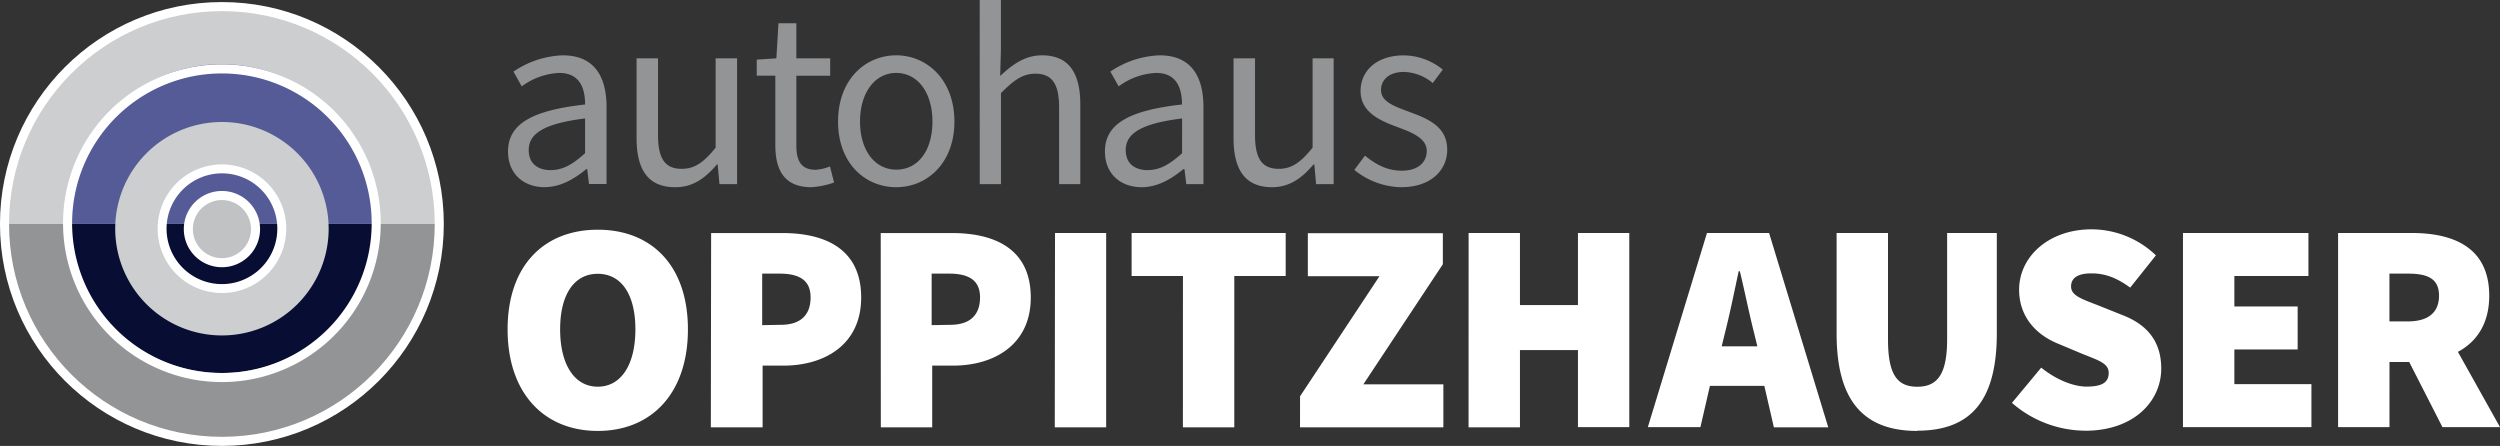
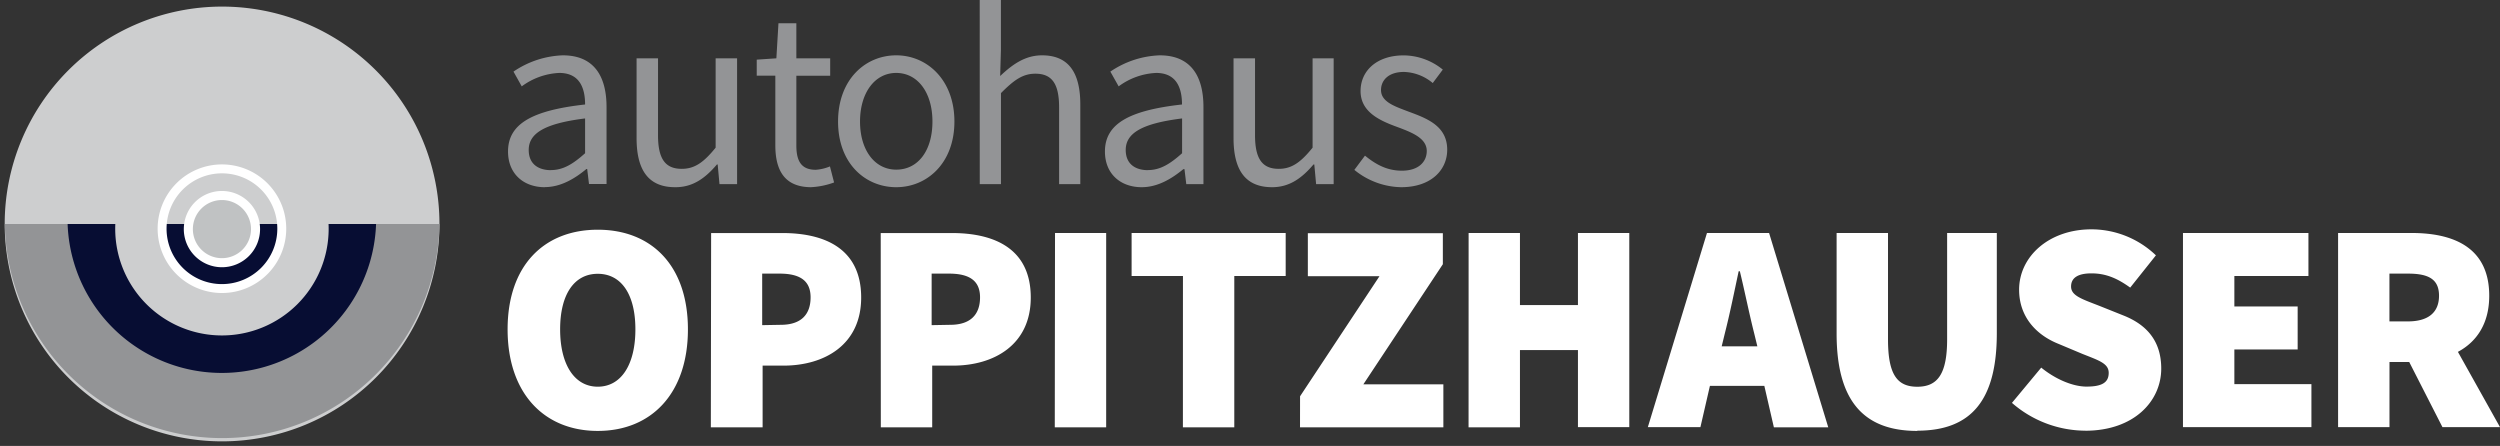
<svg xmlns="http://www.w3.org/2000/svg" id="Ebene_1" data-name="Ebene 1" viewBox="0 0 526.84 93.97">
  <rect x="0" y="0" width="526.84" height="93.97" fill="#333333" stroke="none" />
  <defs>
    <style>.cls-1,.cls-7,.cls-9{fill:none;}.cls-2{clip-path:url(#clip-path);}.cls-3{fill:#cdcecf;}.cls-4{fill:#939496;}.cls-5{fill:#555b96;}.cls-6{fill:#070d33;}.cls-7,.cls-9{stroke:#fff;stroke-miterlimit:10;}.cls-7{stroke-width:1.91px;}.cls-8{fill:#c0c2c3;}.cls-9{stroke-width:1.88px;}.cls-10{fill:#fff;}</style>
    <clipPath id="clip-path" transform="translate(-5.39 -52.71)">
      <rect class="cls-1" width="538.58" height="198.43" />
    </clipPath>
  </defs>
  <g class="cls-2">
    <path class="cls-3" d="M98,99.91A45.81,45.81,0,1,1,52.16,54.1,45.81,45.81,0,0,1,98,99.91" transform="translate(-5.39 -52.71)" />
    <path class="cls-4" d="M98,99.91a45.8,45.8,0,0,1-91.59,0Z" transform="translate(-5.39 -52.71)" />
-     <path class="cls-5" d="M19.64,99.9a32.52,32.52,0,1,1,65,0Z" transform="translate(-5.39 -52.71)" />
    <path class="cls-6" d="M19.64,99.92a32.52,32.52,0,0,0,65,0Z" transform="translate(-5.39 -52.71)" />
-     <path class="cls-7" d="M84.67,99.74A32.52,32.52,0,1,1,52.16,67.23,32.51,32.51,0,0,1,84.67,99.74Z" transform="translate(-5.39 -52.71)" />
    <path class="cls-8" d="M52.16,93.87a7.1,7.1,0,1,0,7.08,7.1,7.09,7.09,0,0,0-7.08-7.1" transform="translate(-5.39 -52.71)" />
    <path class="cls-3" d="M52.16,113.51a12.6,12.6,0,1,1,12.6-12.6,12.61,12.61,0,0,1-12.6,12.6m0-35.09a22.49,22.49,0,1,0,22.49,22.49A22.49,22.49,0,0,0,52.16,78.42" transform="translate(-5.39 -52.71)" />
    <path class="cls-9" d="M64.77,100.9a12.61,12.61,0,1,1-12.6-12.6A12.6,12.6,0,0,1,64.77,100.9Z" transform="translate(-5.39 -52.71)" />
    <path class="cls-7" d="M59.24,101a7.08,7.08,0,1,1-7.08-7.09A7.08,7.08,0,0,1,59.24,101Z" transform="translate(-5.39 -52.71)" />
-     <circle class="cls-7" cx="46.76" cy="47.2" r="45.81" />
    <path class="cls-10" d="M532.23,142.72l-8.87-15.86c4-2.14,6.6-6,6.6-11.83,0-10.2-7.55-13.22-16.36-13.22H498.11v40.91h10.83V129h4.16l7,13.72Zm-23.3-32.35h3.9c4.28,0,6.55,1.13,6.55,4.66s-2.27,5.41-6.55,5.41h-3.9Zm-43.51,32.35h27.07v-9.06H476.25v-7.3h13.34v-9.07H476.25v-6.42h15.61v-9.06H465.42Zm-20.58.76c10.2,0,16-6.17,16-13.1,0-5.66-2.9-9.19-8-11.2l-5-2c-3.71-1.45-6-2.14-6-4.09s1.64-2.77,4.28-2.77c3,0,5.41,1,8.18,3l5.42-6.8a19.66,19.66,0,0,0-13.6-5.48c-8.94,0-15.23,5.73-15.23,12.72,0,5.91,3.84,9.63,8.24,11.39l5.1,2.14c3.46,1.38,5.54,2,5.54,4s-1.38,2.89-4.66,2.89c-3,0-6.67-1.64-9.56-4l-6.17,7.43a23.66,23.66,0,0,0,15.48,5.86m-35.41,0c11.45,0,16.74-6.55,16.74-20.52V101.81H415.72v22.4c0,7.31-2,10-6.29,10s-6.17-2.64-6.17-10v-22.4H392.43V123c0,14,5.54,20.52,17,20.52m-30.22-.76h11.46L378.2,101.81H365.11l-12.46,40.91h11.08l2-8.69H377.2Zm-11-17.06.69-2.83c1-3.9,2-8.81,2.89-13h.25c1,4.1,2,9.07,3,13l.69,2.83Zm-53.34,17.06H325.7V126.48h12.22v16.24h10.82V101.81H337.92V117H325.7V101.81H314.88Zm-35.52,0h30.21v-9.06H292.7l16.75-25.31v-6.54H281v9.06H296.1l-16.74,25.31Zm-24.68,0h10.83V110.87h10.83v-9.06H243.86v9.06h10.82Zm-27,0h10.83V101.81H227.72Zm-25.95-21.53V110.37h3.65c4.16,0,6.55,1.38,6.55,5s-2,5.79-6.3,5.79Zm-10.71,21.53h10.83v-13h4.4c8.56,0,16.37-4.34,16.37-14.35,0-10.32-7.68-13.59-16.62-13.59h-15Zm-25-21.53V110.37h3.65c4.16,0,6.55,1.38,6.55,5s-2,5.79-6.29,5.79Zm-10.82,21.53H166.1v-13h4.4c8.56,0,16.37-4.34,16.37-14.35,0-10.32-7.68-13.59-16.62-13.59h-15Zm-23.83-8.56c-4.91,0-7.93-4.66-7.93-12.08s3-11.71,7.93-11.71,7.93,4.28,7.93,11.71-3,12.08-7.93,12.08m0,9.32c11.33,0,19-7.94,19-21.4s-7.68-21-19-21-19,7.55-19,21,7.68,21.4,19,21.4" transform="translate(-5.39 -52.71)" />
    <path class="cls-4" d="M300.67,92.16c6.26,0,9.7-3.59,9.7-7.9,0-5-4.25-6.59-8.07-8-3-1.14-5.88-2.07-5.88-4.58,0-2,1.52-3.81,4.84-3.81a9.86,9.86,0,0,1,6.06,2.34l2.12-2.83a13.21,13.21,0,0,0-8.23-3c-5.72,0-9.1,3.27-9.1,7.52,0,4.47,4.14,6.27,7.9,7.63,2.89,1.09,6.05,2.29,6.05,5,0,2.29-1.74,4.15-5.23,4.15-3.16,0-5.5-1.31-7.79-3.17l-2.24,3a16,16,0,0,0,9.87,3.65m-27.2,0c3.65,0,6.27-1.9,8.72-4.79h.17l.38,4.14h3.7V65H282V83.83c-2.5,3.1-4.41,4.46-7.13,4.46-3.49,0-5-2.12-5-7.08V65h-4.53V81.81c0,6.76,2.51,10.35,8.12,10.35m-26.15-3.59c-2.62,0-4.69-1.26-4.69-4.25,0-3.38,3.05-5.56,11.88-6.65V85c-2.56,2.29-4.63,3.55-7.19,3.55M246,92.16c3.32,0,6.26-1.74,8.77-3.81H255l.38,3.16H259V75.27c0-6.6-2.72-10.9-9.21-10.9a19.69,19.69,0,0,0-10.41,3.43l1.75,3.11a14.37,14.37,0,0,1,7.9-2.83c4.36,0,5.45,3.27,5.45,6.65-11.28,1.25-16.24,4.14-16.24,9.91,0,4.74,3.32,7.52,7.74,7.52m-34.12-.65h4.47V72.33c2.67-2.67,4.52-4.09,7.25-4.09,3.49,0,5,2.12,5,7.08V91.51h4.47V74.73c0-6.76-2.5-10.36-8.06-10.36-3.65,0-6.32,2-8.83,4.36l.16-5.45V52.71h-4.47Zm-17.6-3.05c-4.52,0-7.63-4.09-7.63-10.14s3.11-10.24,7.63-10.24,7.63,4.14,7.63,10.24-3,10.14-7.63,10.14m0,3.7c6.49,0,12.26-5.06,12.26-13.84s-5.77-13.95-12.26-13.95S182,69.44,182,78.32s5.78,13.84,12.26,13.84m-18,0a16.36,16.36,0,0,0,4.9-1l-.87-3.38a9.52,9.52,0,0,1-3,.71c-3.05,0-4.08-1.85-4.08-5.12V68.67h7.13V65h-7.13V57.61h-3.77L169,65l-4.14.28v3.37h3.92V83.33c0,5.24,1.91,8.83,7.58,8.83m-28.61,0c3.65,0,6.26-1.9,8.72-4.79h.16l.38,4.14h3.71V65H156.2V83.83c-2.51,3.1-4.42,4.46-7.14,4.46-3.49,0-5-2.12-5-7.08V65h-4.52V81.81c0,6.76,2.5,10.35,8.12,10.35m-26.16-3.59c-2.62,0-4.69-1.26-4.69-4.25,0-3.38,3.05-5.56,11.88-6.65V85c-2.56,2.29-4.63,3.55-7.19,3.55m-1.31,3.59c3.33,0,6.27-1.74,8.77-3.81h.17l.38,3.16h3.7V75.27c0-6.6-2.72-10.9-9.21-10.9a19.62,19.62,0,0,0-10.4,3.43l1.74,3.11a14.37,14.37,0,0,1,7.9-2.83c4.36,0,5.45,3.27,5.45,6.65-11.28,1.25-16.24,4.14-16.24,9.91,0,4.74,3.33,7.52,7.74,7.52" transform="translate(-5.39 -52.71)" />
  </g>
</svg>